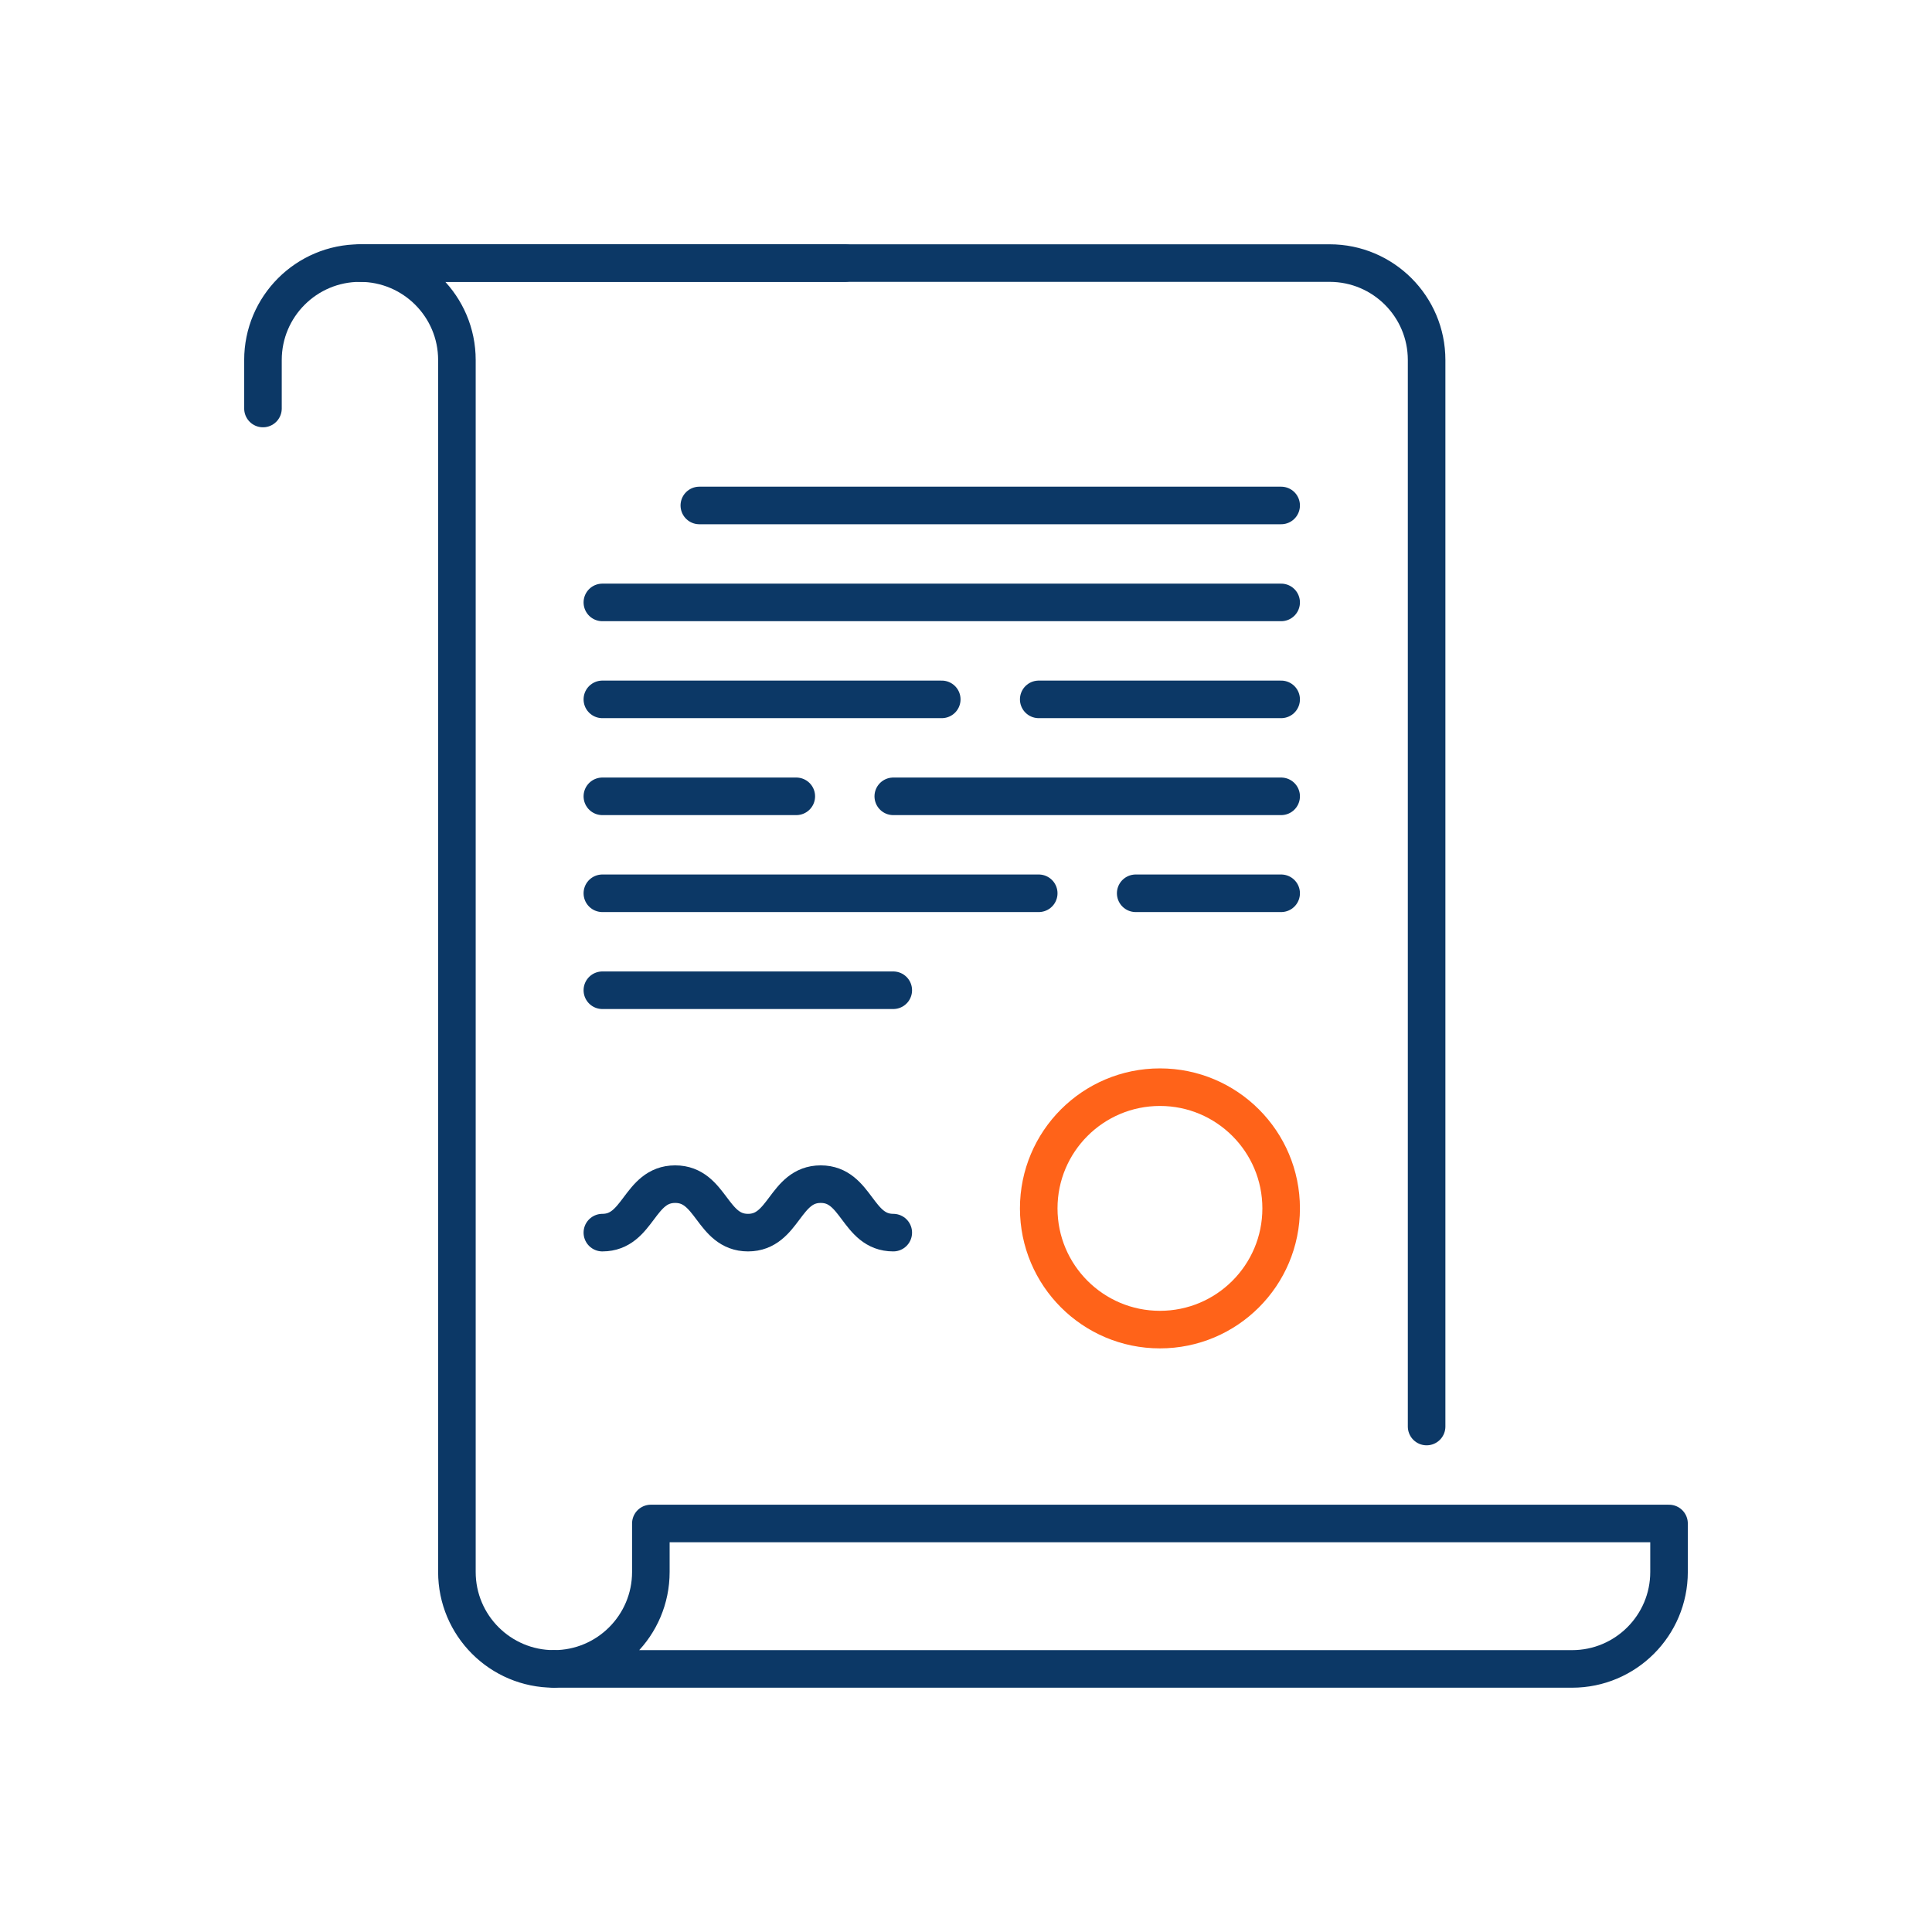
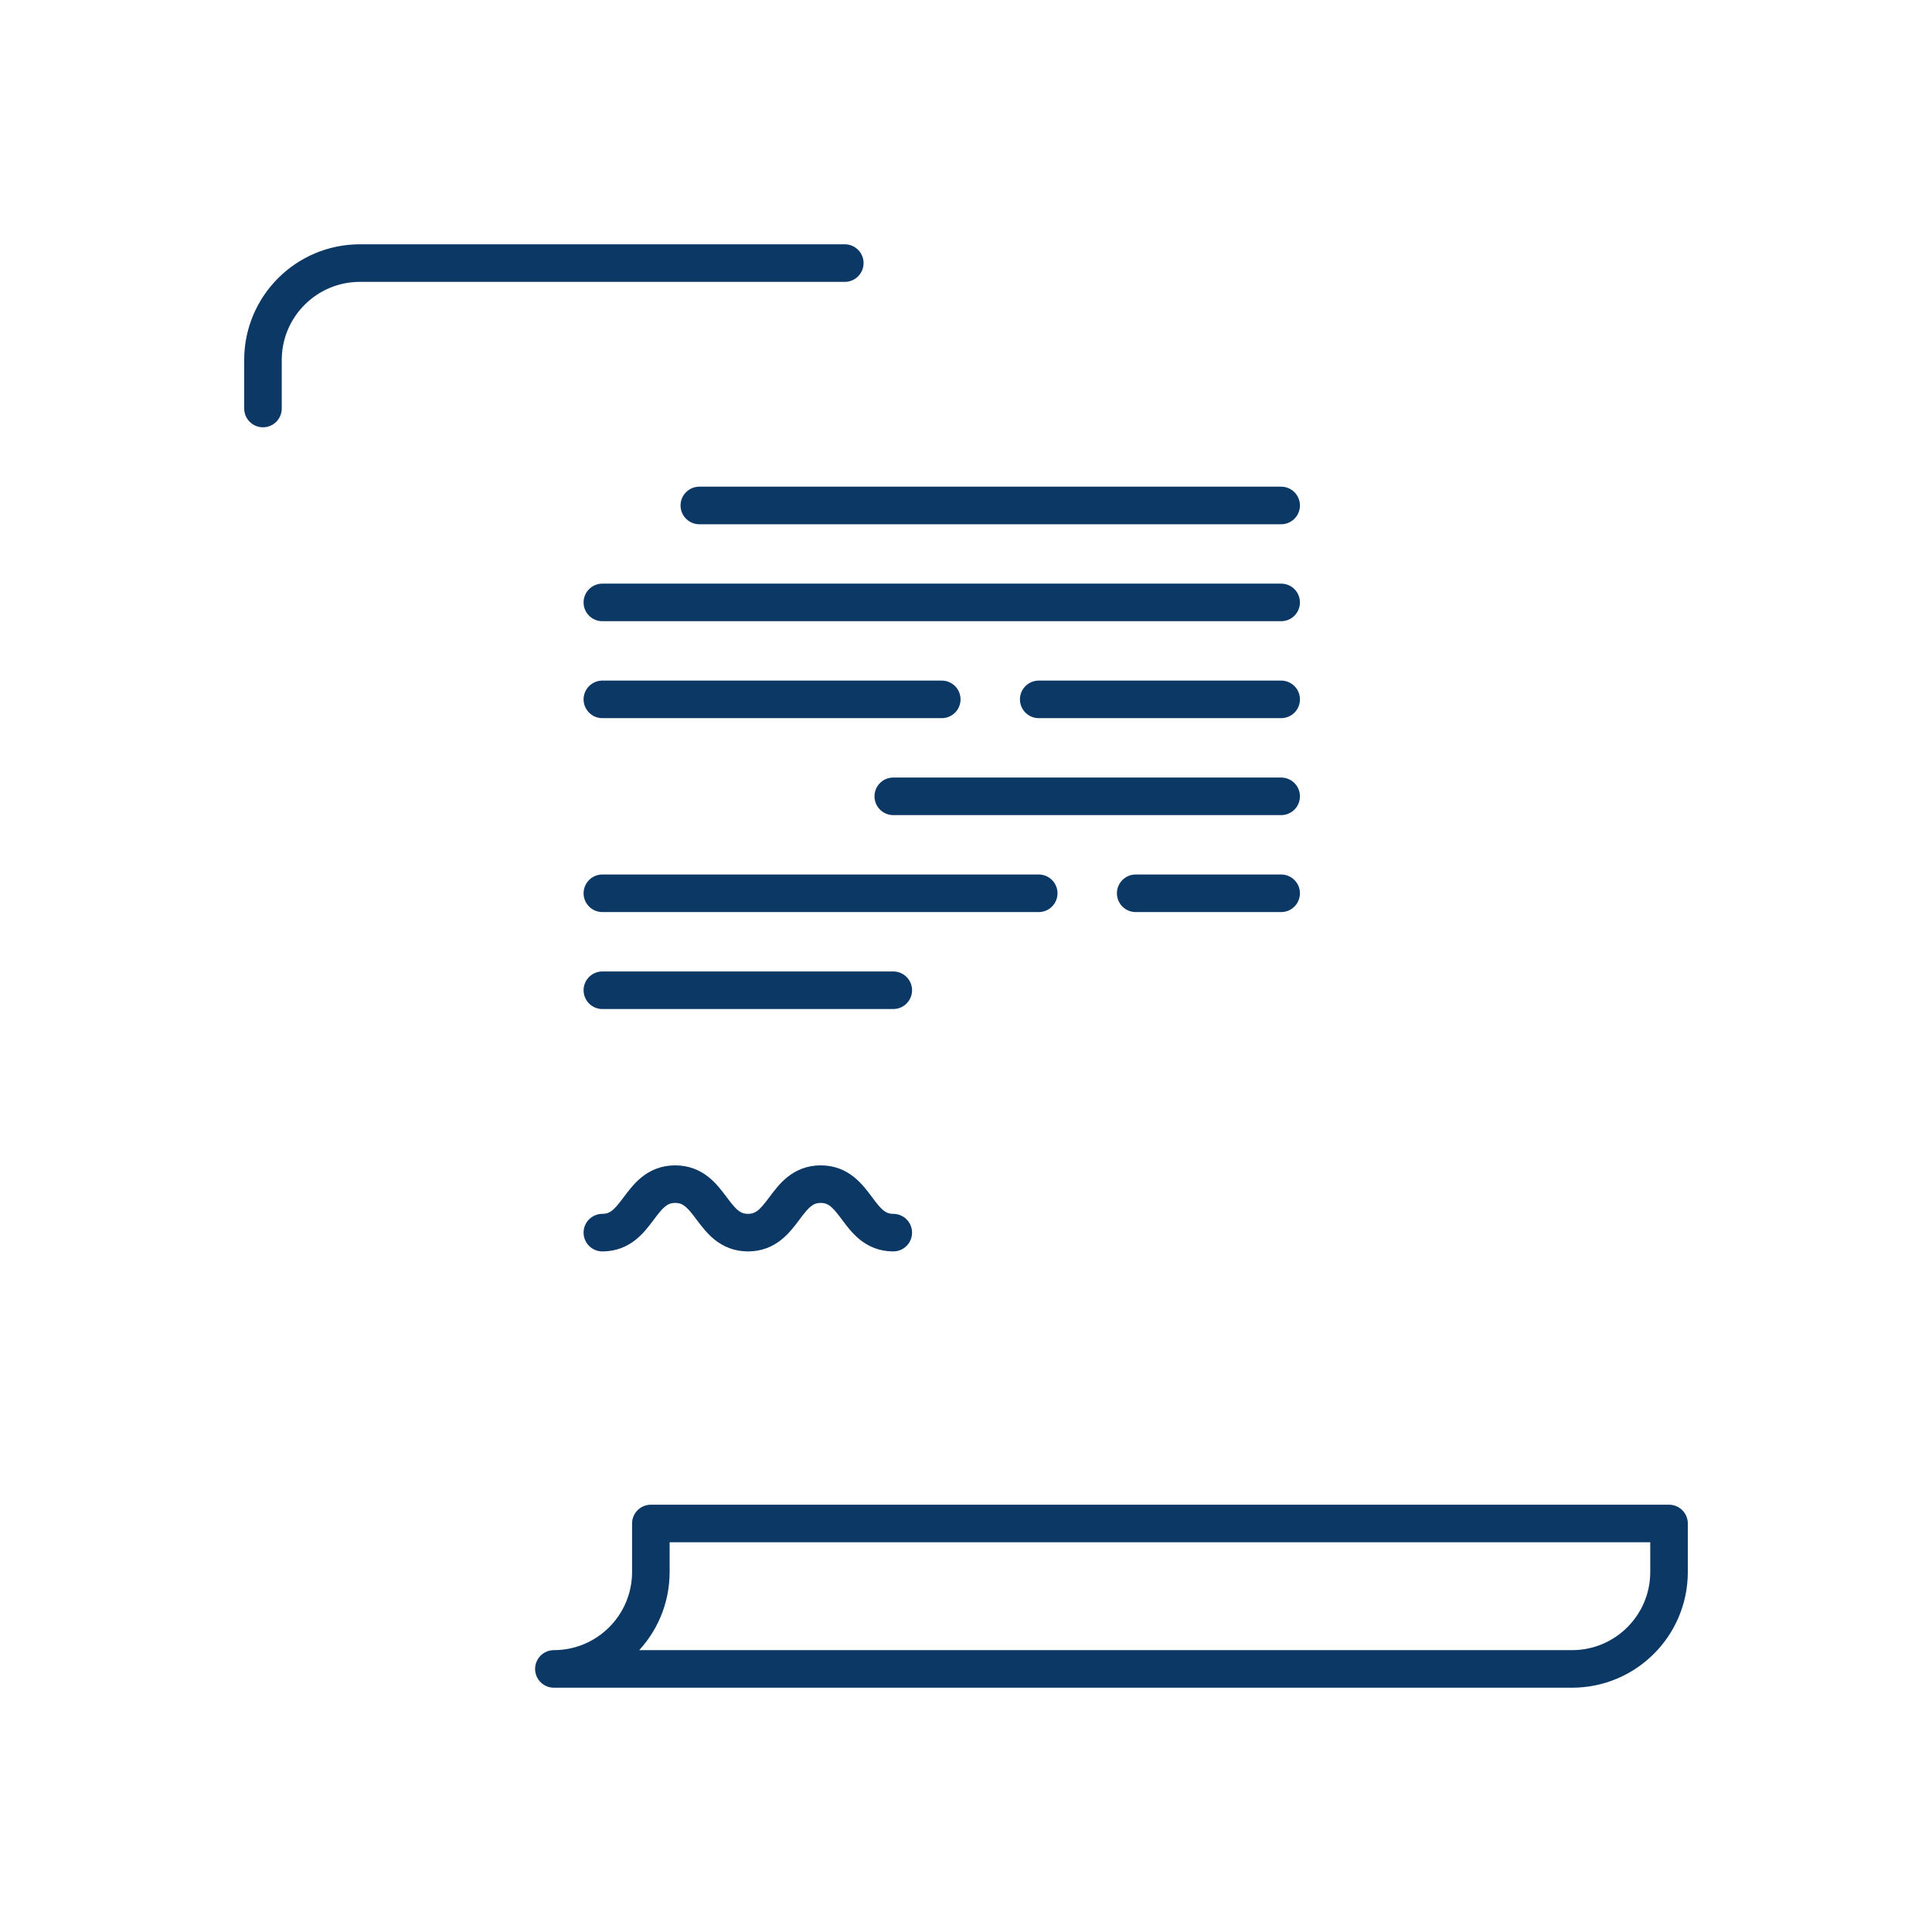
<svg xmlns="http://www.w3.org/2000/svg" id="line" width="360" height="360" viewBox="0 0 360 360">
  <defs>
    <style>.cls-1{stroke:#ff6319;}.cls-1,.cls-2{fill:none;stroke-linecap:round;stroke-linejoin:round;stroke-width:7px;}.cls-2{stroke:#0c3866;}</style>
  </defs>
  <g id="document_license_paper_contract">
-     <circle class="cls-1" cx="216.138" cy="225.165" r="22.586" />
    <path class="cls-2" d="m166.448,229.682c-6.759,0-6.759-9.033-13.518-9.033s-6.774,9.033-13.548,9.033-6.786-9.033-13.571-9.033-6.786,9.033-13.571,9.033" />
    <path class="cls-2" d="m103.207,310.979h189.724c9.978,0,18.069-8.089,18.069-18.066v-9.033H121.276v9.033c0,9.977-8.091,18.066-18.069,18.066Z" />
-     <path class="cls-2" d="m265.828,265.814V67.087c0-9.977-8.091-18.066-18.069-18.066H67.069c9.978,0,18.069,8.089,18.069,18.066v225.825c0,9.977,8.09,18.066,18.069,18.066" />
    <path class="cls-2" d="m157.414,49.021h-90.345c-9.979,0-18.069,8.089-18.069,18.066v9.033" />
    <line class="cls-2" x1="193.552" y1="166.45" x2="112.241" y2="166.45" />
    <line class="cls-2" x1="166.448" y1="184.517" x2="112.241" y2="184.517" />
    <line class="cls-2" x1="238.724" y1="166.45" x2="211.621" y2="166.45" />
-     <line class="cls-2" x1="148.379" y1="148.384" x2="112.241" y2="148.384" />
    <line class="cls-2" x1="238.724" y1="148.384" x2="166.448" y2="148.384" />
    <line class="cls-2" x1="238.724" y1="130.318" x2="193.552" y2="130.318" />
    <line class="cls-2" x1="238.724" y1="112.252" x2="112.241" y2="112.252" />
    <line class="cls-2" x1="112.241" y1="130.318" x2="175.483" y2="130.318" />
    <line class="cls-2" x1="130.31" y1="94.186" x2="238.724" y2="94.186" />
  </g>
</svg>